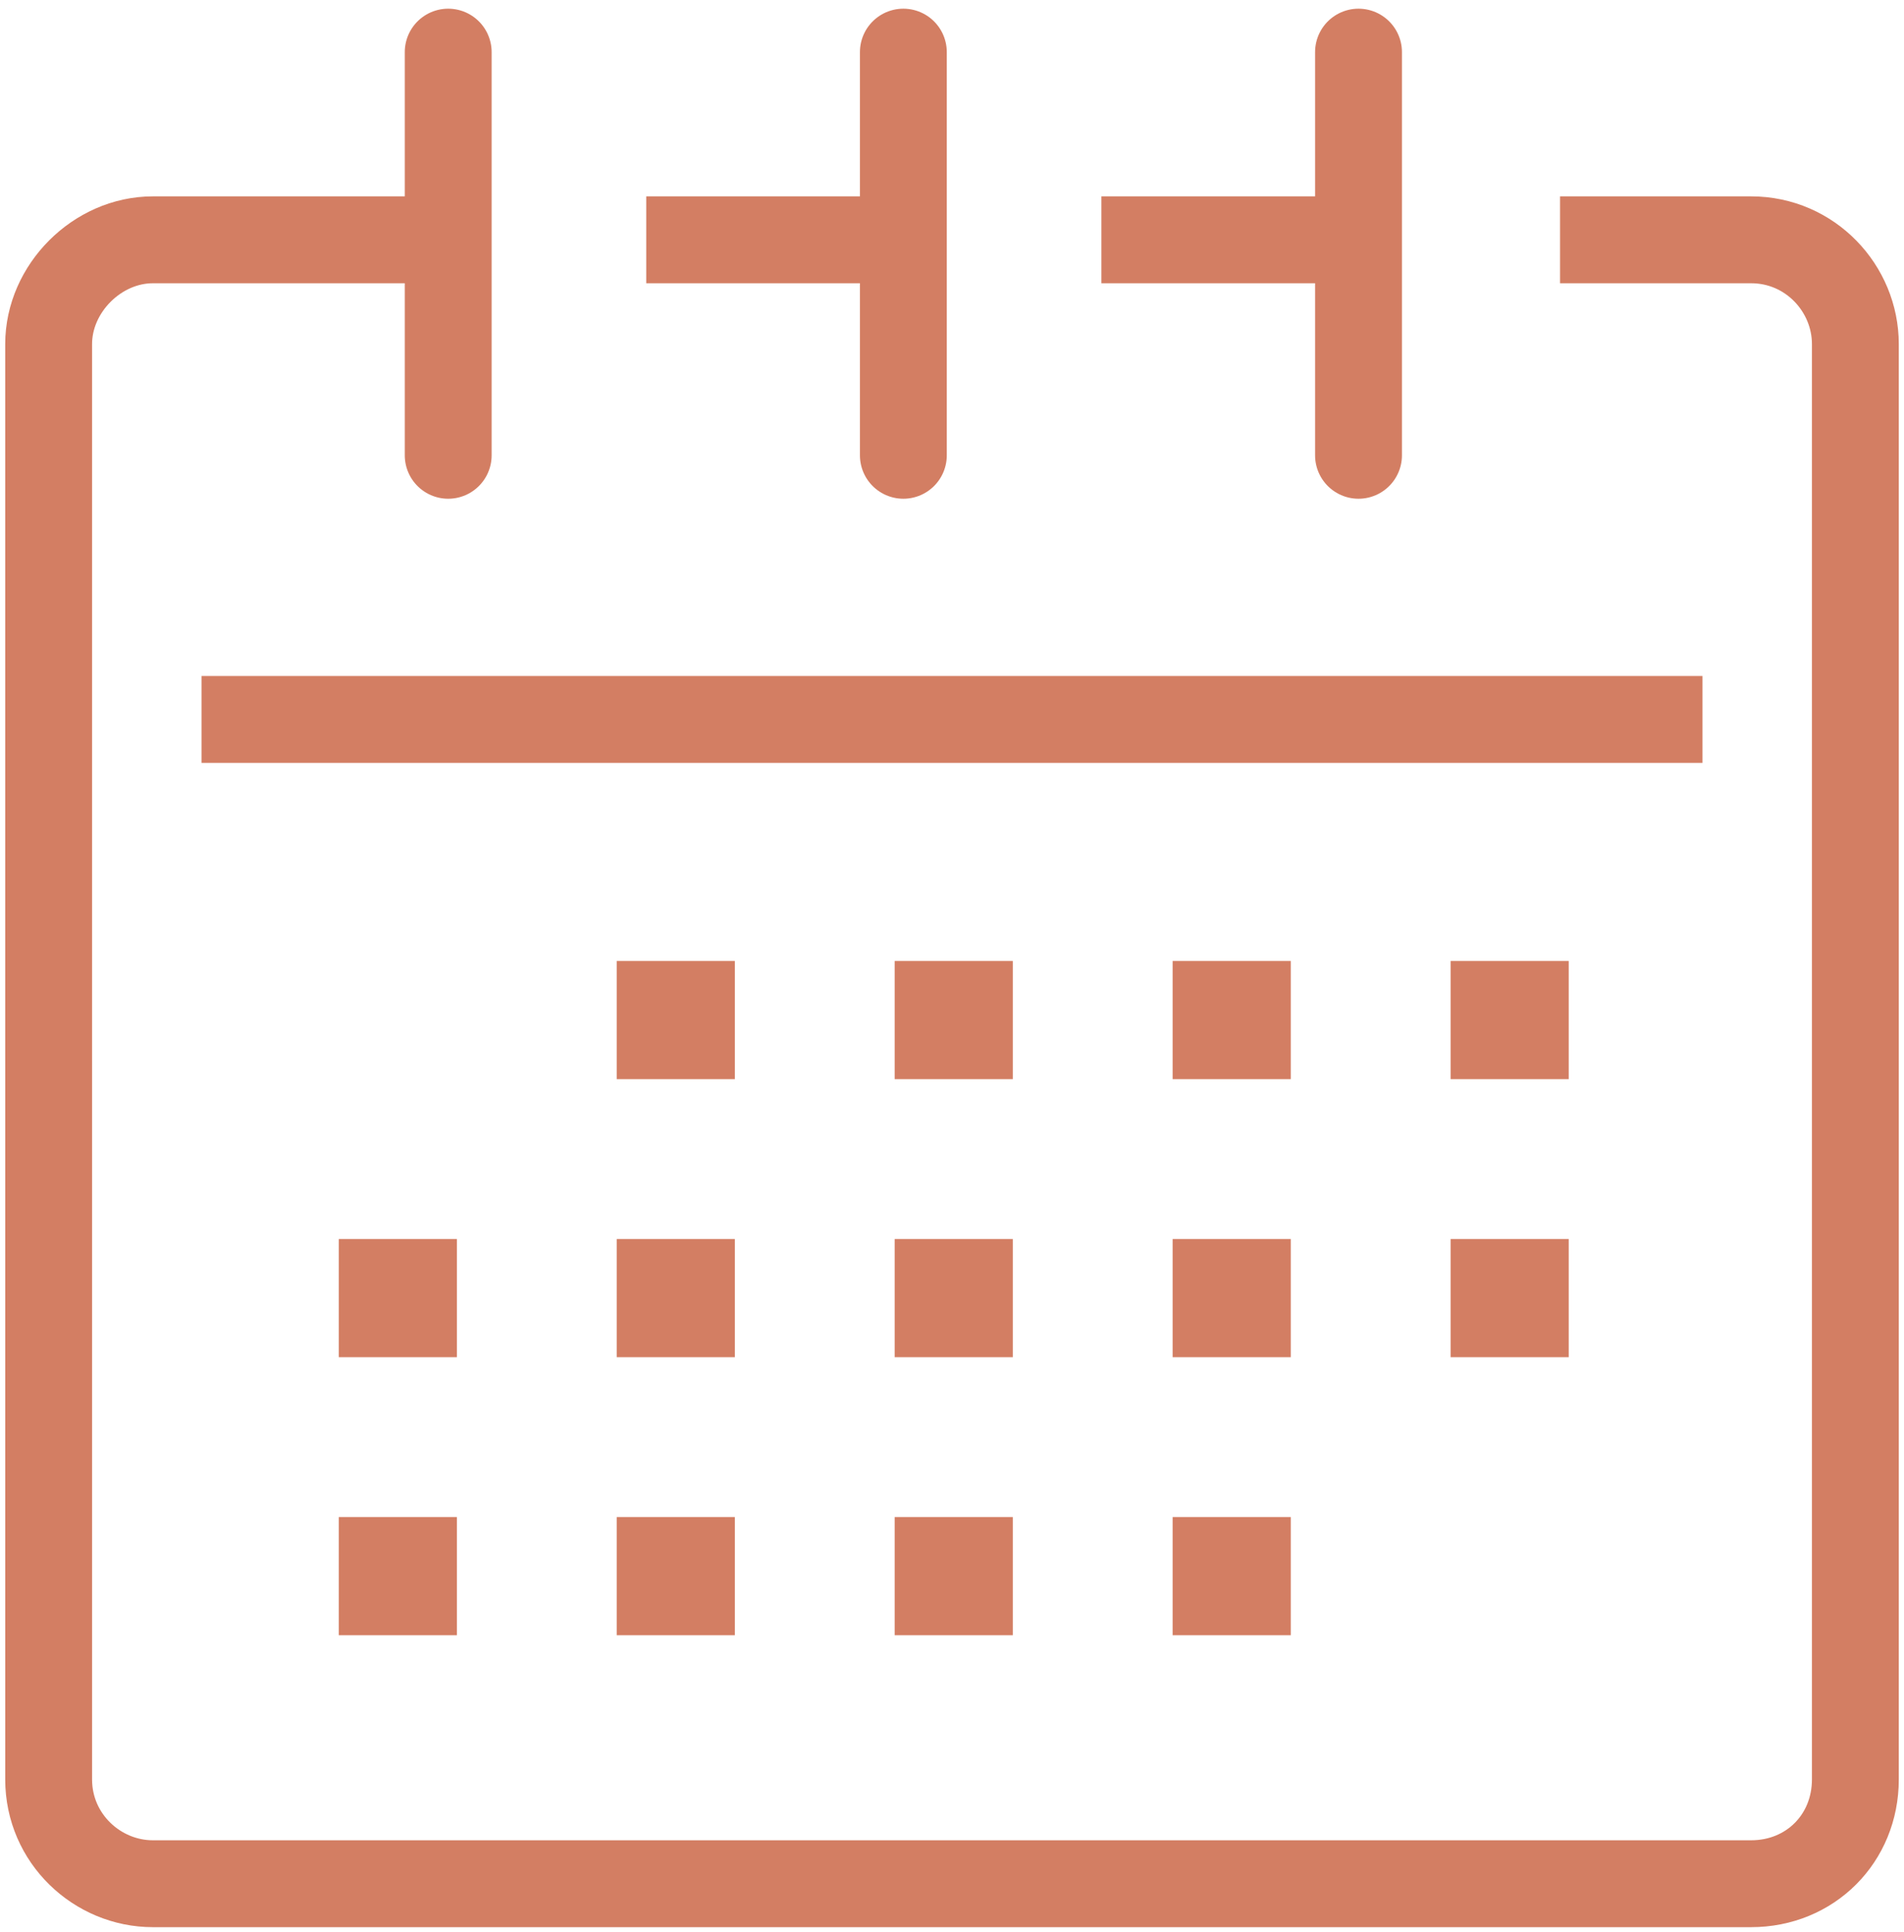
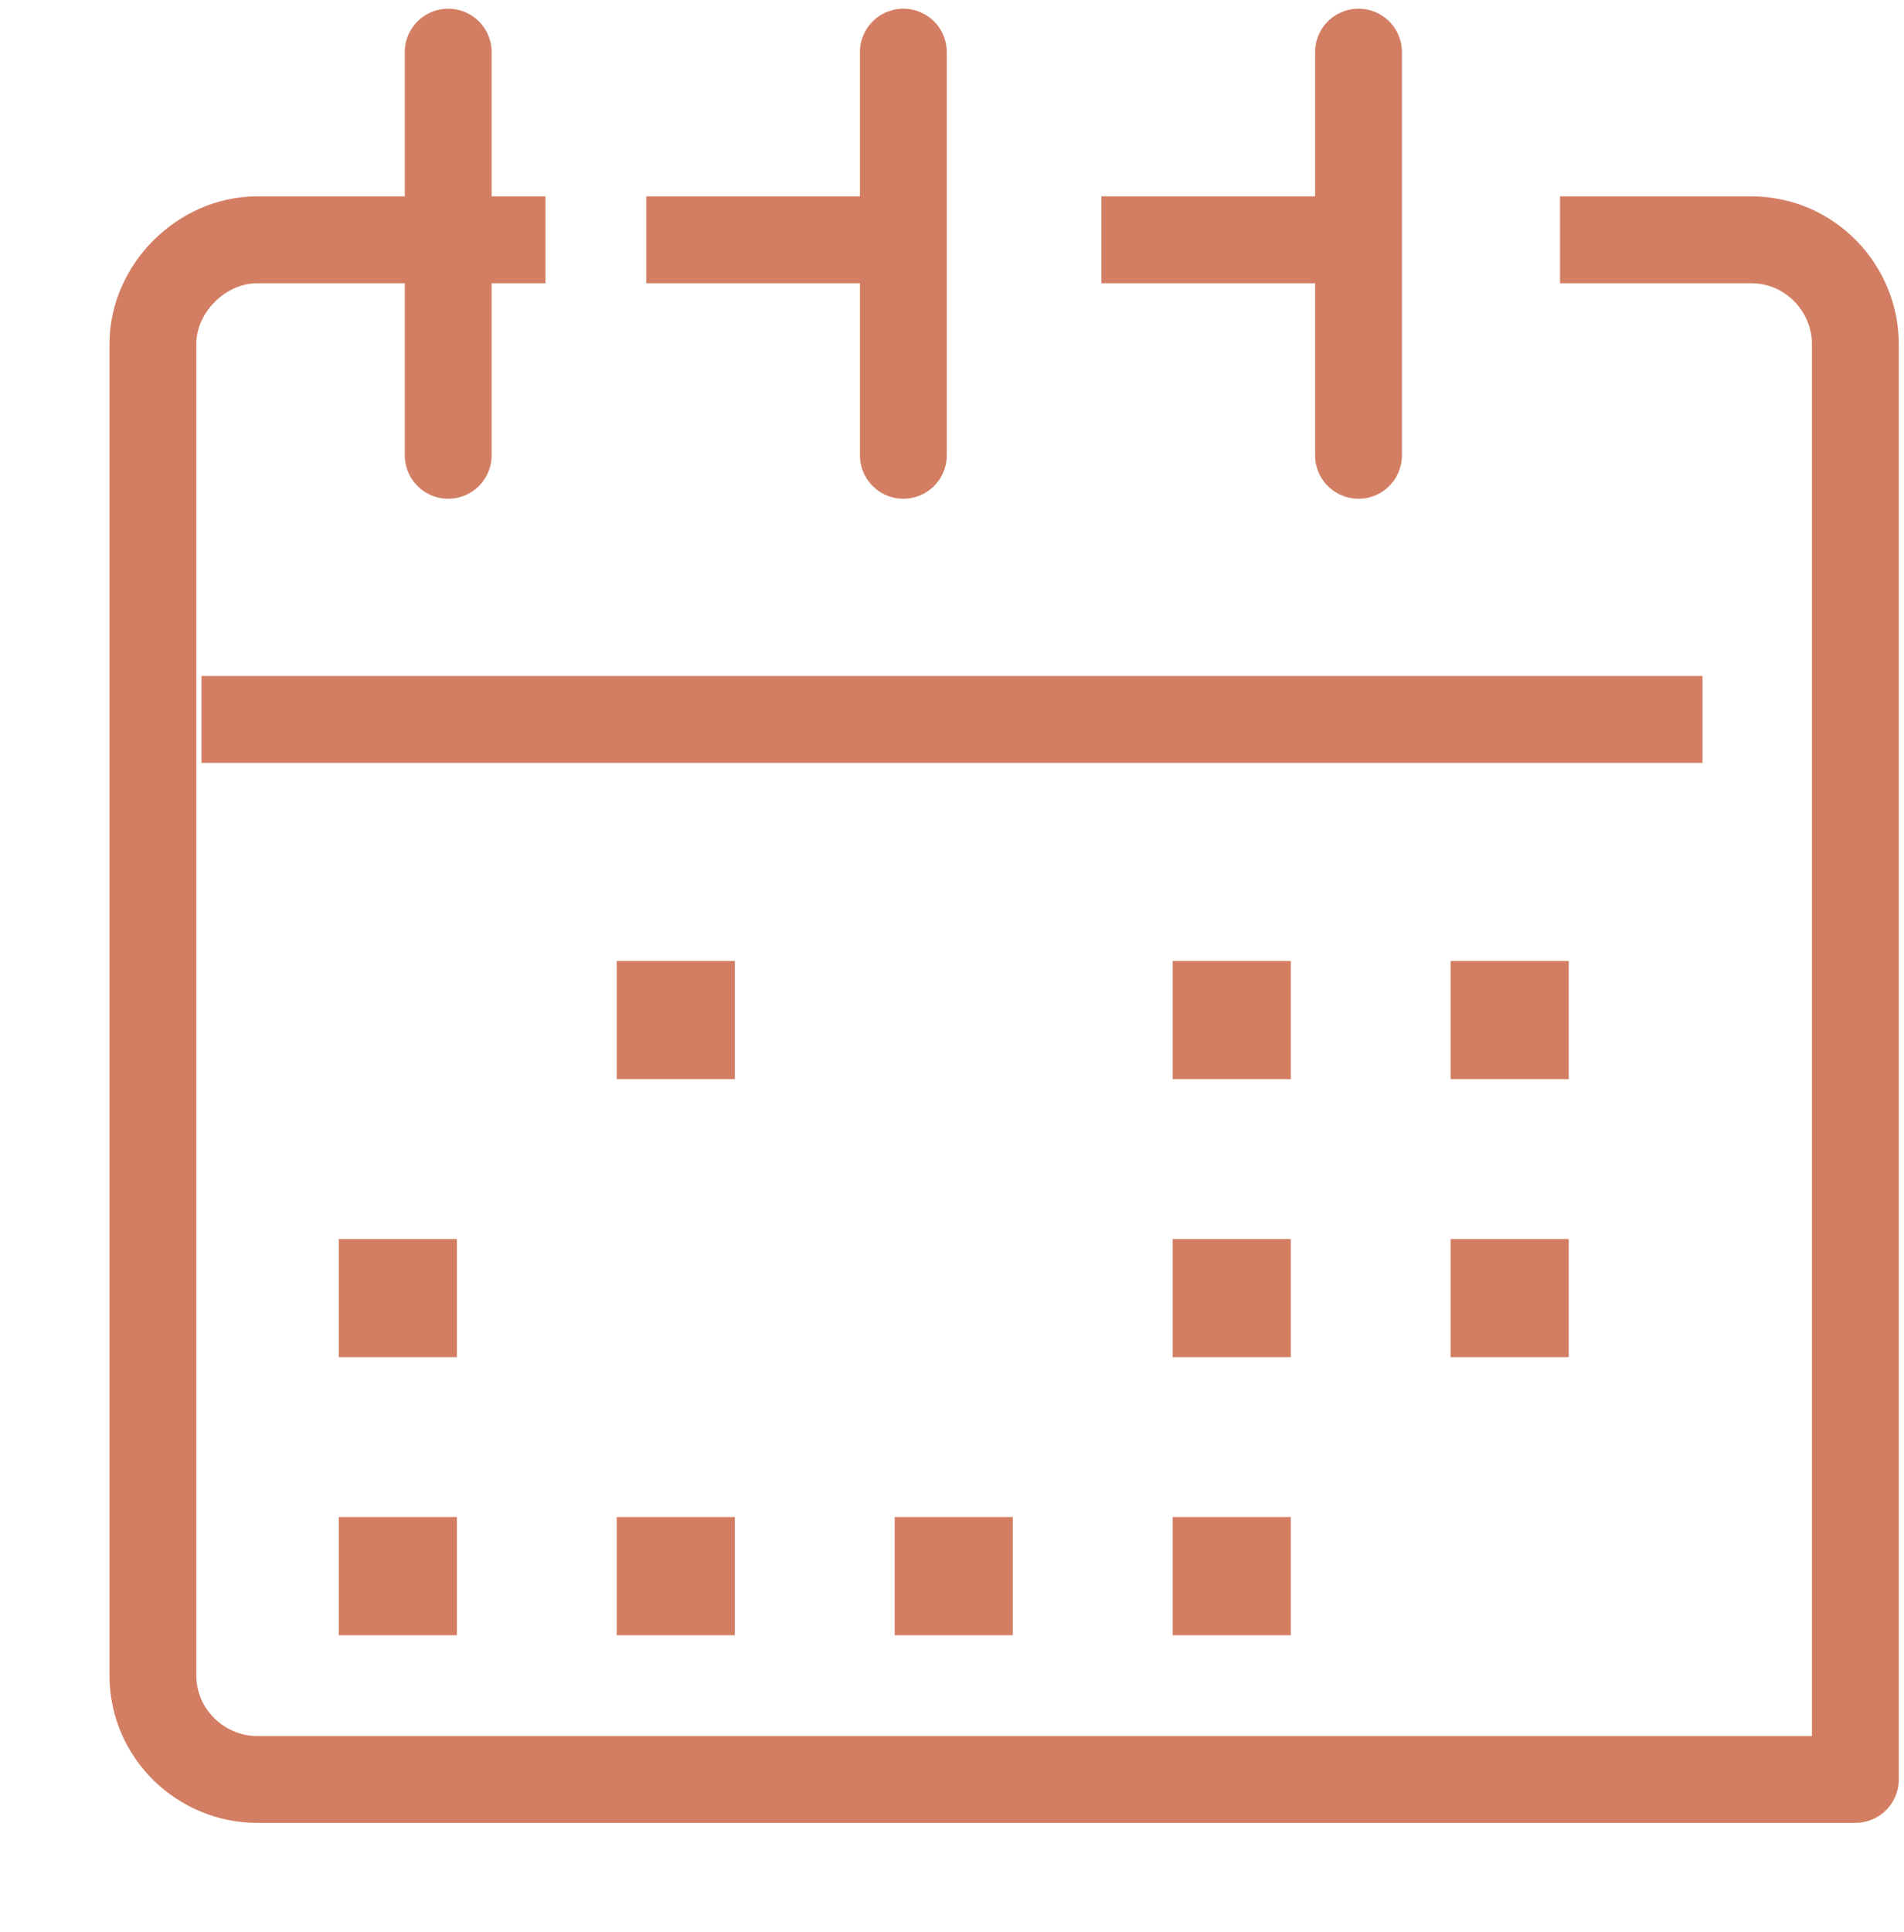
<svg xmlns="http://www.w3.org/2000/svg" version="1.1" id="Layer_1" x="0px" y="0px" viewBox="0 0 54.8 55.6" style="enable-background:new 0 0 54.8 55.6;" xml:space="preserve">
  <style type="text/css"> .st0{fill:none;stroke:#D37E63;stroke-width:2.5;stroke-linejoin:round;stroke-miterlimit:10;} .st1{fill:none;stroke:#D37E63;stroke-width:2.5;stroke-linecap:round;stroke-miterlimit:10;} .st2{fill:#394553;stroke:#D37E63;stroke-width:2.5;stroke-miterlimit:10;} </style>
  <g>
-     <path class="st0" d="M44.9,6.9h5.5c1.7,0,3,1.4,3,3v41.3c0,1.7-1.3,3-3,3h-46c-1.6,0-3-1.3-3-3V9.9c0-1.6,1.4-3,3-3h8.3" />
+     <path class="st0" d="M44.9,6.9h5.5c1.7,0,3,1.4,3,3v41.3h-46c-1.6,0-3-1.3-3-3V9.9c0-1.6,1.4-3,3-3h8.3" />
    <line class="st0" x1="31.7" y1="6.9" x2="38.9" y2="6.9" />
    <line class="st0" x1="18.6" y1="6.9" x2="25.8" y2="6.9" />
    <line class="st0" x1="5.8" y1="20.7" x2="49" y2="20.7" />
    <line class="st1" x1="12.9" y1="1.5" x2="12.9" y2="13.1" />
    <line class="st1" x1="39.1" y1="1.5" x2="39.1" y2="13.1" />
    <line class="st1" x1="26" y1="1.5" x2="26" y2="13.1" />
    <g>
      <g>
        <g>
-           <rect x="19" y="36.9" class="st2" width="0.9" height="0.9" />
-         </g>
+           </g>
        <g>
          <rect x="11" y="36.9" class="st2" width="0.9" height="0.9" />
        </g>
        <g>
-           <rect x="27" y="36.9" class="st2" width="0.9" height="0.9" />
-         </g>
+           </g>
        <g>
          <rect x="35" y="36.9" class="st2" width="0.9" height="0.9" />
        </g>
        <g>
          <rect x="43" y="36.9" class="st2" width="0.9" height="0.9" />
        </g>
      </g>
      <g>
        <g>
          <rect x="19" y="28.9" class="st2" width="0.9" height="0.9" />
        </g>
        <g>
-           <rect x="27" y="28.9" class="st2" width="0.9" height="0.9" />
-         </g>
+           </g>
        <g>
          <rect x="35" y="28.9" class="st2" width="0.9" height="0.9" />
        </g>
        <g>
          <rect x="43" y="28.9" class="st2" width="0.9" height="0.9" />
        </g>
      </g>
      <g>
        <g>
          <rect x="19" y="44.9" class="st2" width="0.9" height="0.9" />
        </g>
        <g>
          <rect x="11" y="44.9" class="st2" width="0.9" height="0.9" />
        </g>
        <g>
          <rect x="27" y="44.9" class="st2" width="0.9" height="0.9" />
        </g>
        <g>
          <rect x="35" y="44.9" class="st2" width="0.9" height="0.9" />
        </g>
      </g>
    </g>
  </g>
</svg>